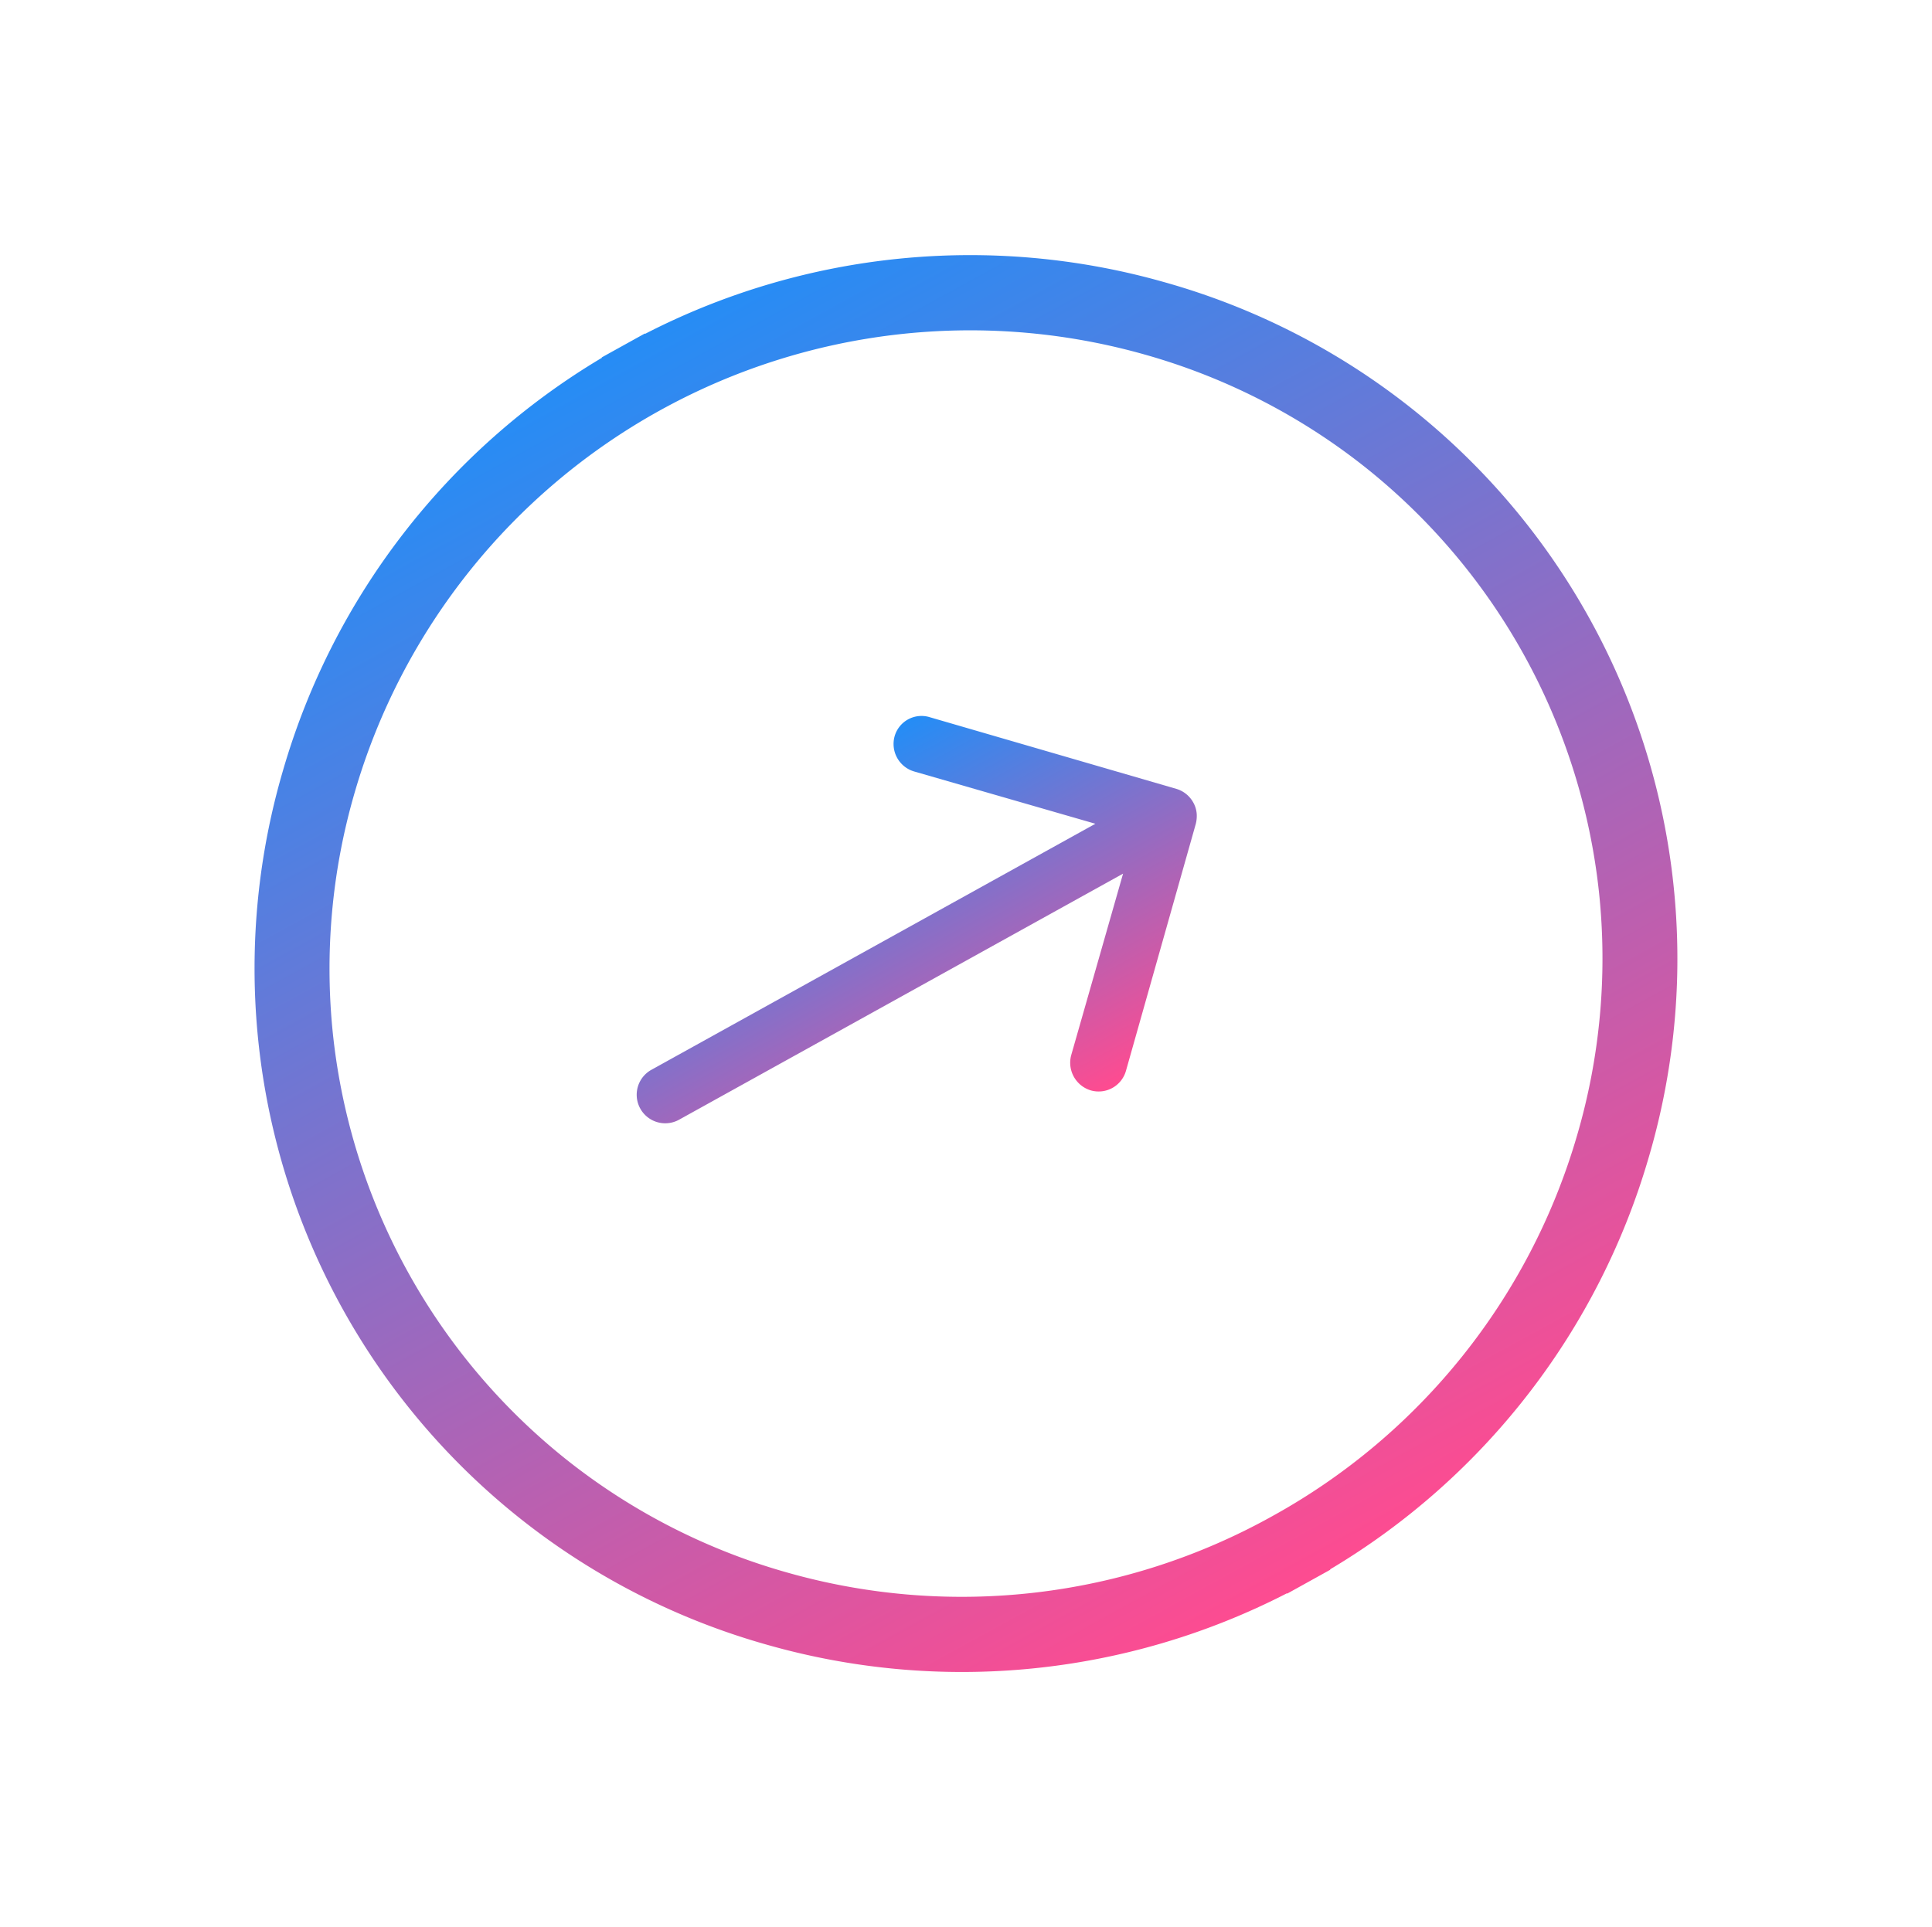
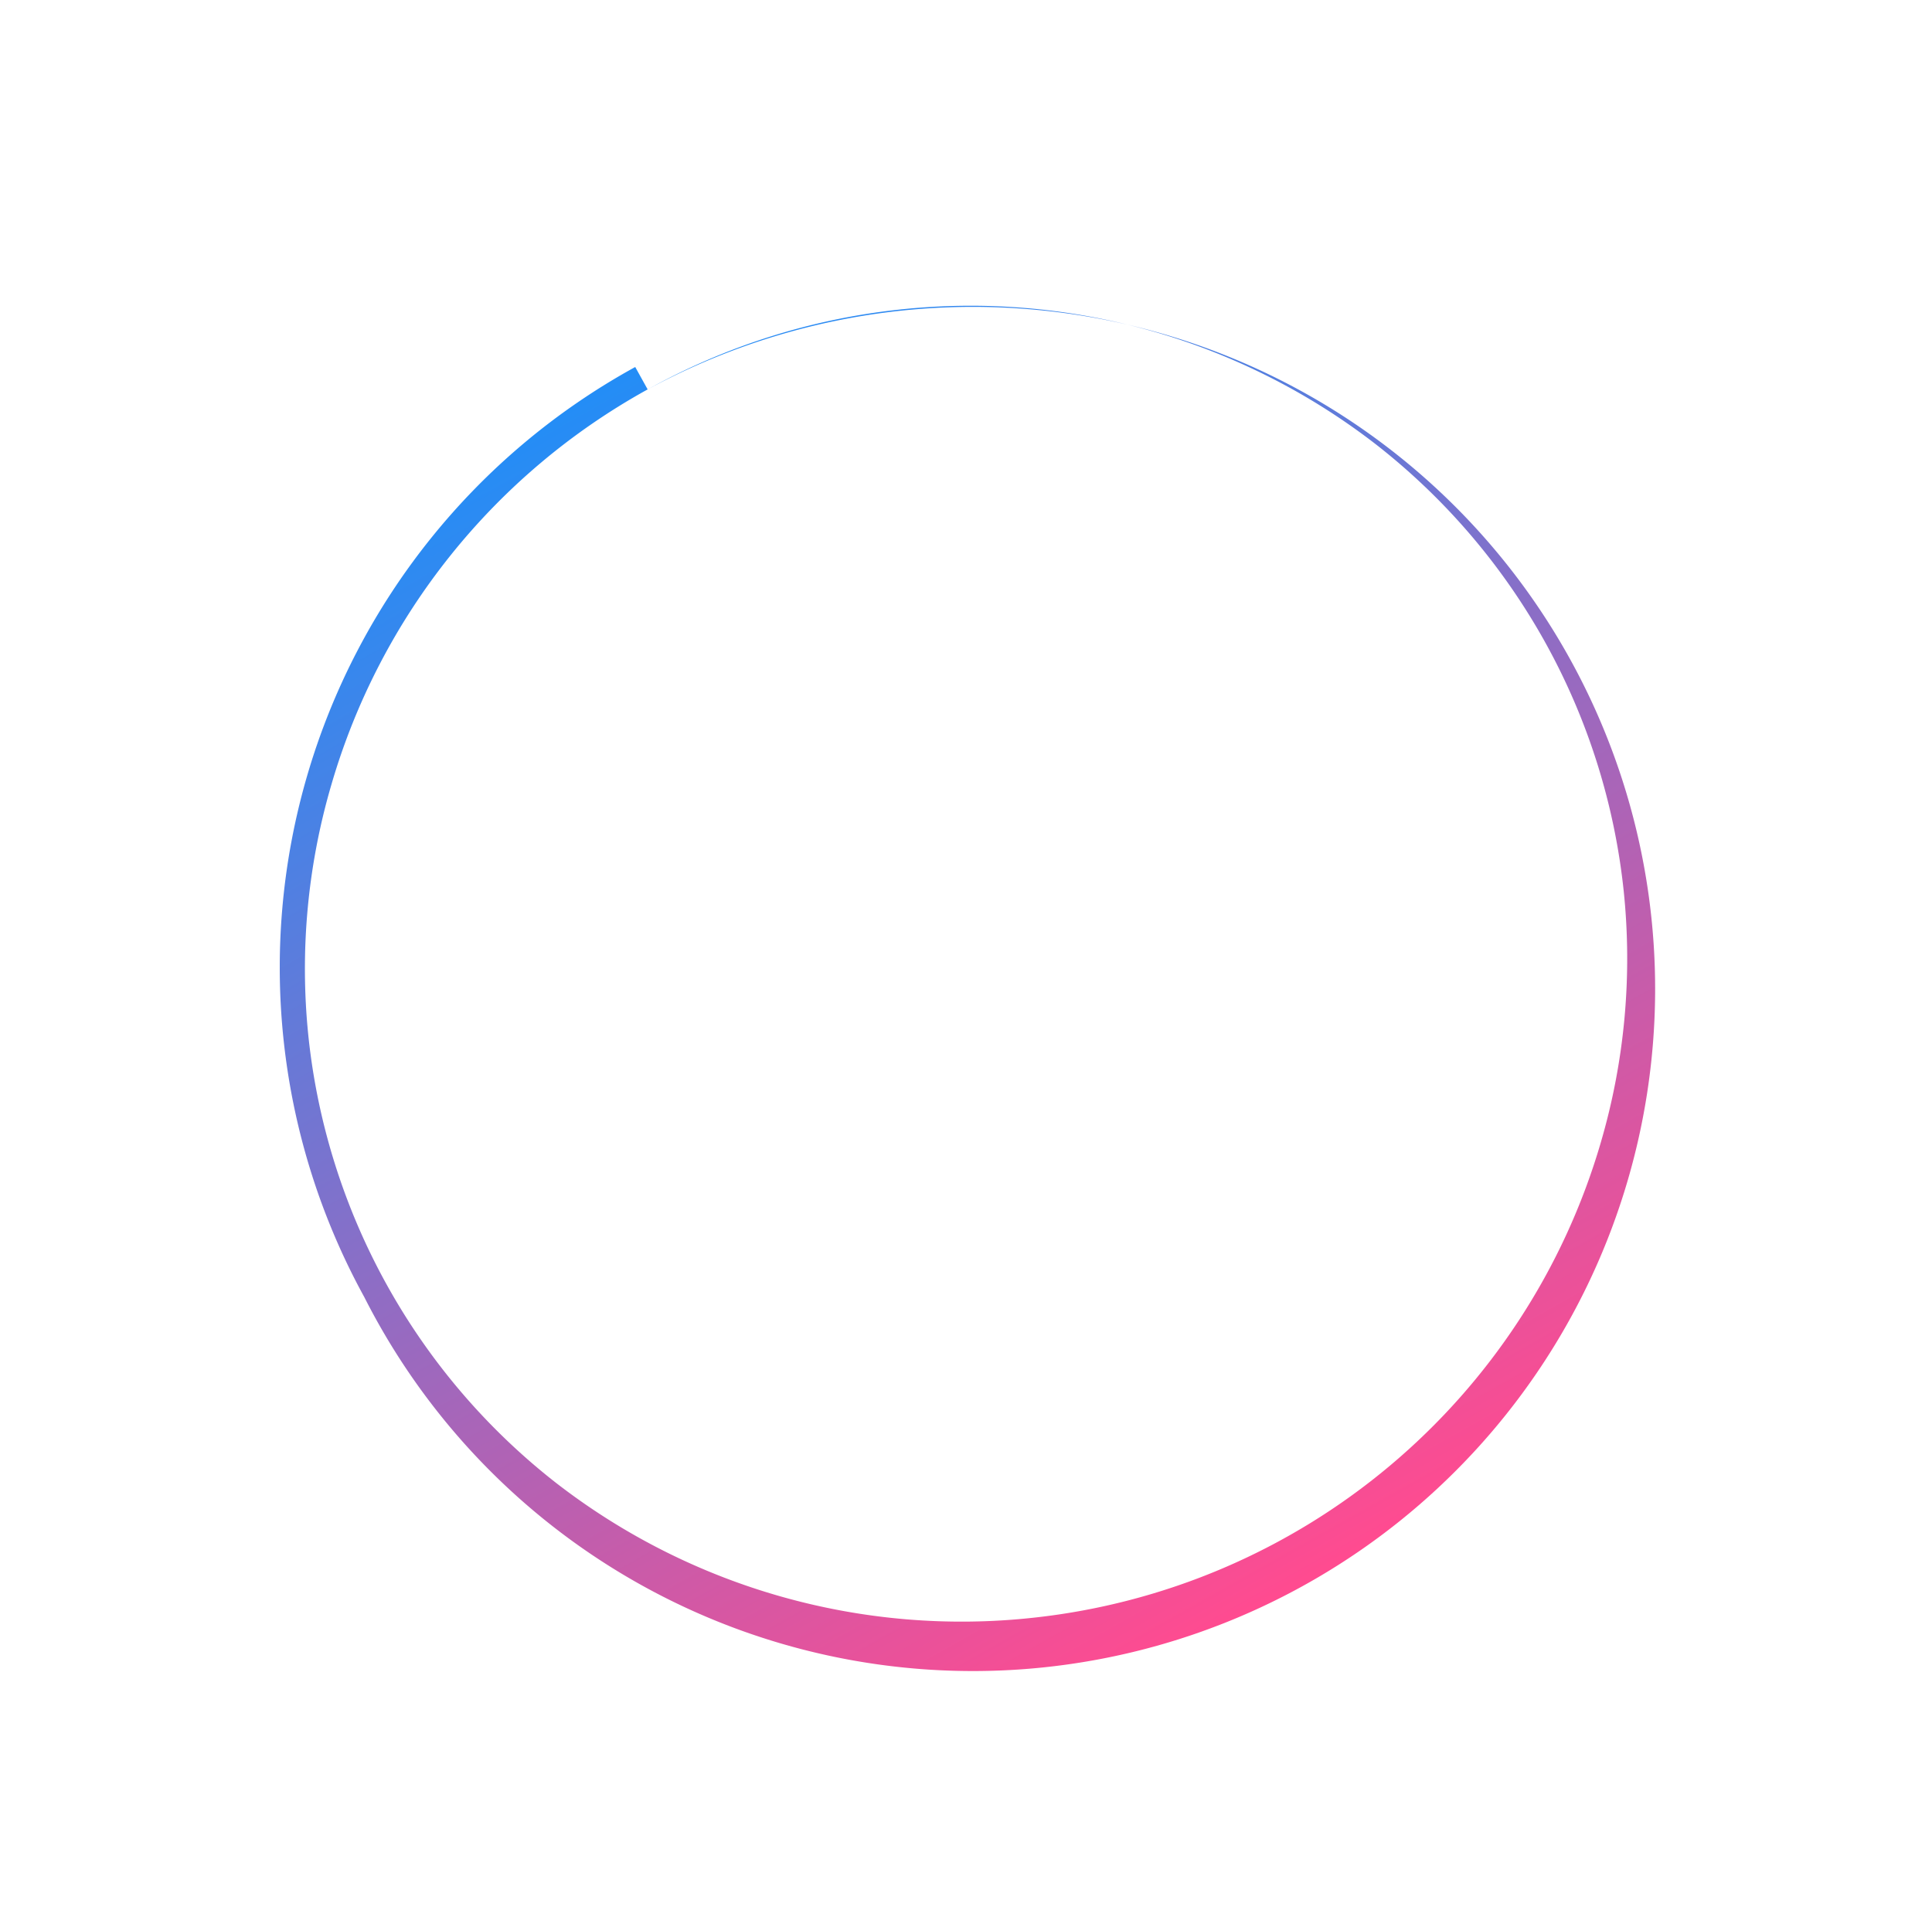
<svg xmlns="http://www.w3.org/2000/svg" width="51.355" height="51.235" viewBox="0 0 51.355 51.235">
  <defs>
    <linearGradient id="linear-gradient" x1="0.5" x2="0.5" y2="1" gradientUnits="objectBoundingBox">
      <stop offset="0" stop-color="#248df6" />
      <stop offset="1" stop-color="#ff4b90" />
    </linearGradient>
  </defs>
  <g id="Group_110426" data-name="Group 110426" transform="translate(-609.064 -6480.212)">
-     <path id="Icon_ionic-ios-arrow-round-back" data-name="Icon ionic-ios-arrow-round-back" d="M10.711.214a.762.762,0,0,0-.006,1.073l3.541,3.553H.753a.758.758,0,0,0,0,1.517H14.247L10.7,9.911a.768.768,0,0,0,.006,1.073.755.755,0,0,0,1.068-.006L16.58,6.136h0a.852.852,0,0,0,.158-.239.724.724,0,0,0,.058-.292.76.76,0,0,0-.216-.531L11.773.232A.743.743,0,0,0,10.711.214Z" transform="translate(623.374 6504.786) rotate(-29)" fill="url(#linear-gradient)" />
    <g id="Group_110425" data-name="Group 110425" transform="translate(609.064 6480.212)">
-       <path id="Ellipse_1019" data-name="Ellipse 1019" d="M18.287.681A17.627,17.627,0,0,0,5.836,5.8a17.387,17.387,0,0,0-3.772,5.547,17.371,17.371,0,0,0,0,13.582,17.594,17.594,0,0,0,9.369,9.289,17.691,17.691,0,0,0,19.306-3.742,17.387,17.387,0,0,0,3.772-5.547,17.371,17.371,0,0,0,0-13.582,17.594,17.594,0,0,0-9.369-9.289A17.628,17.628,0,0,0,18.287.681m0-.681A18.134,18.134,0,1,1,0,18.134,18.211,18.211,0,0,1,18.287,0Z" transform="translate(0.891 18.623) rotate(-29)" fill="url(#linear-gradient)" />
-       <path id="Ellipse_1019_-_Outline" data-name="Ellipse 1019 - Outline" d="M18.287,0H19.6V.011A18.884,18.884,0,0,1,32.336,5.5a18.681,18.681,0,0,1,0,26.576A18.883,18.883,0,0,1,19.6,37.568v.011H18.288v-.011A18.884,18.884,0,0,1,5.55,32.077a18.681,18.681,0,0,1,0-26.576A18.883,18.883,0,0,1,18.287.011Zm.656,35.586a16.971,16.971,0,0,0,11.99-4.924,16.735,16.735,0,0,0,3.631-5.339,16.716,16.716,0,0,0,0-13.068,16.735,16.735,0,0,0-3.631-5.339,17.036,17.036,0,0,0-23.979,0,16.734,16.734,0,0,0-3.631,5.339,16.715,16.715,0,0,0,0,13.068,16.735,16.735,0,0,0,3.631,5.339,16.971,16.971,0,0,0,11.99,4.924Z" transform="translate(0 18.368) rotate(-29)" fill="url(#linear-gradient)" />
+       <path id="Ellipse_1019" data-name="Ellipse 1019" d="M18.287.681A17.627,17.627,0,0,0,5.836,5.8a17.387,17.387,0,0,0-3.772,5.547,17.371,17.371,0,0,0,0,13.582,17.594,17.594,0,0,0,9.369,9.289,17.691,17.691,0,0,0,19.306-3.742,17.387,17.387,0,0,0,3.772-5.547,17.371,17.371,0,0,0,0-13.582,17.594,17.594,0,0,0-9.369-9.289A17.628,17.628,0,0,0,18.287.681A18.134,18.134,0,1,1,0,18.134,18.211,18.211,0,0,1,18.287,0Z" transform="translate(0.891 18.623) rotate(-29)" fill="url(#linear-gradient)" />
    </g>
  </g>
</svg>